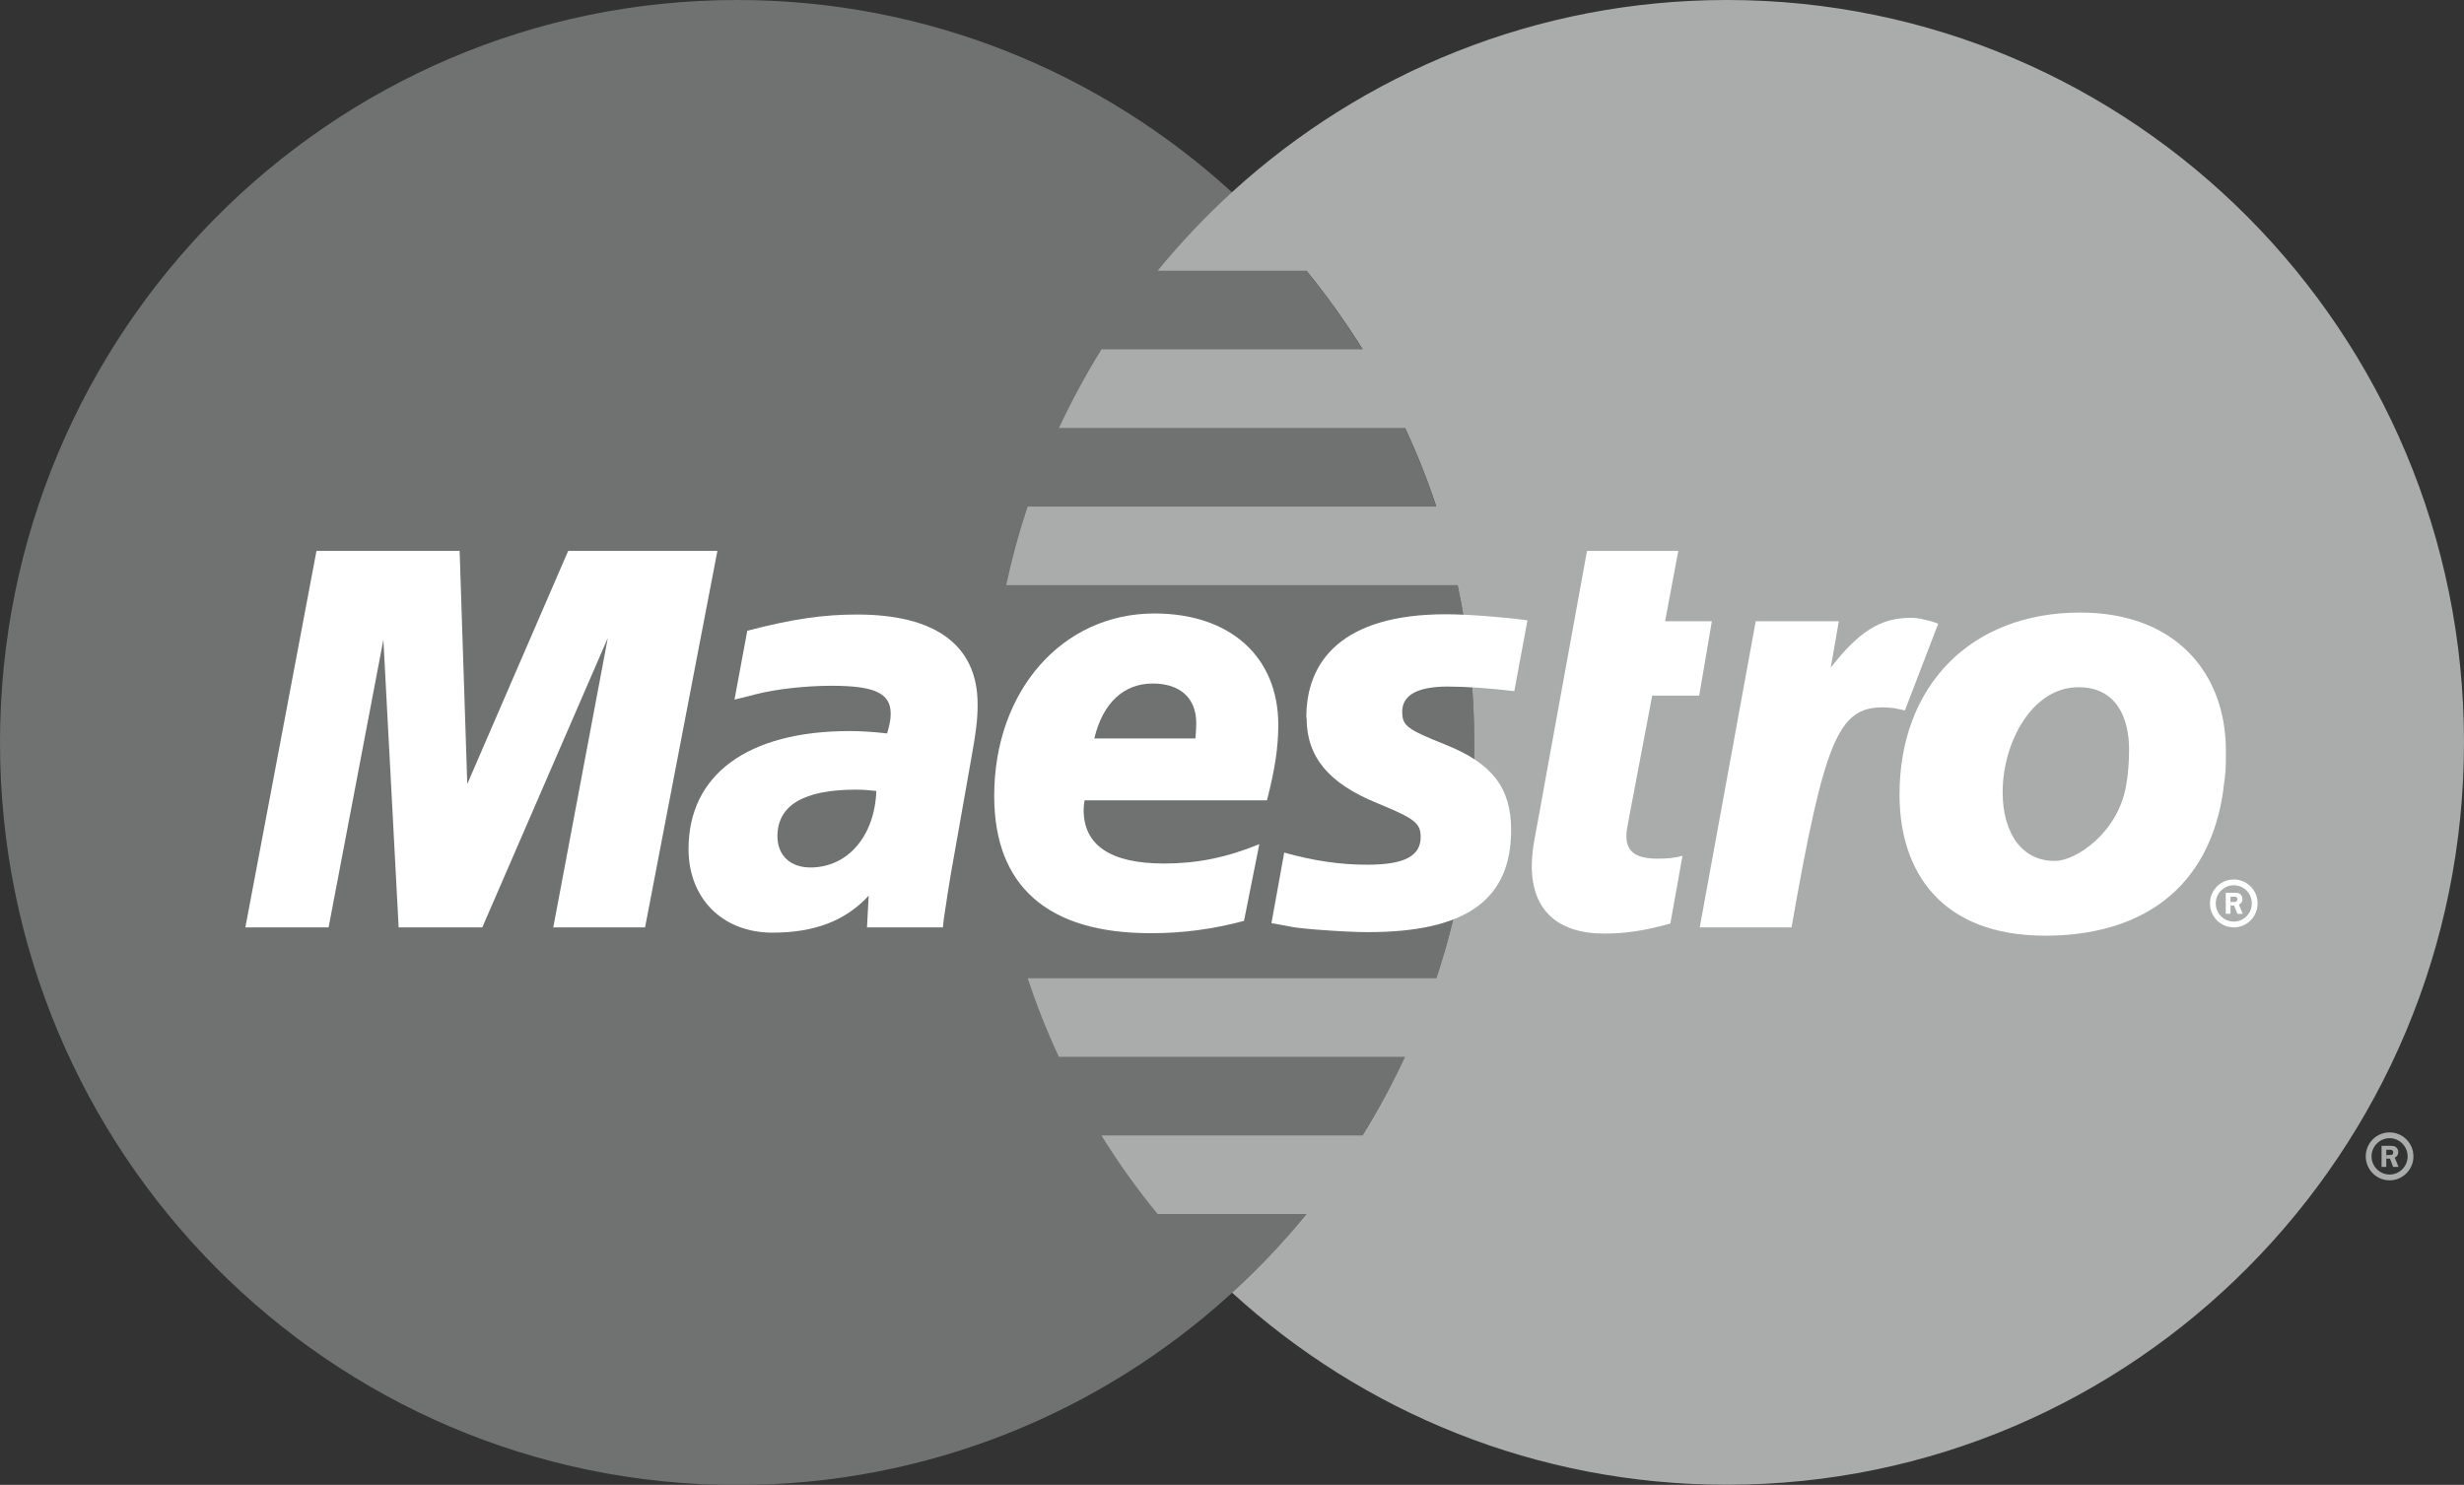
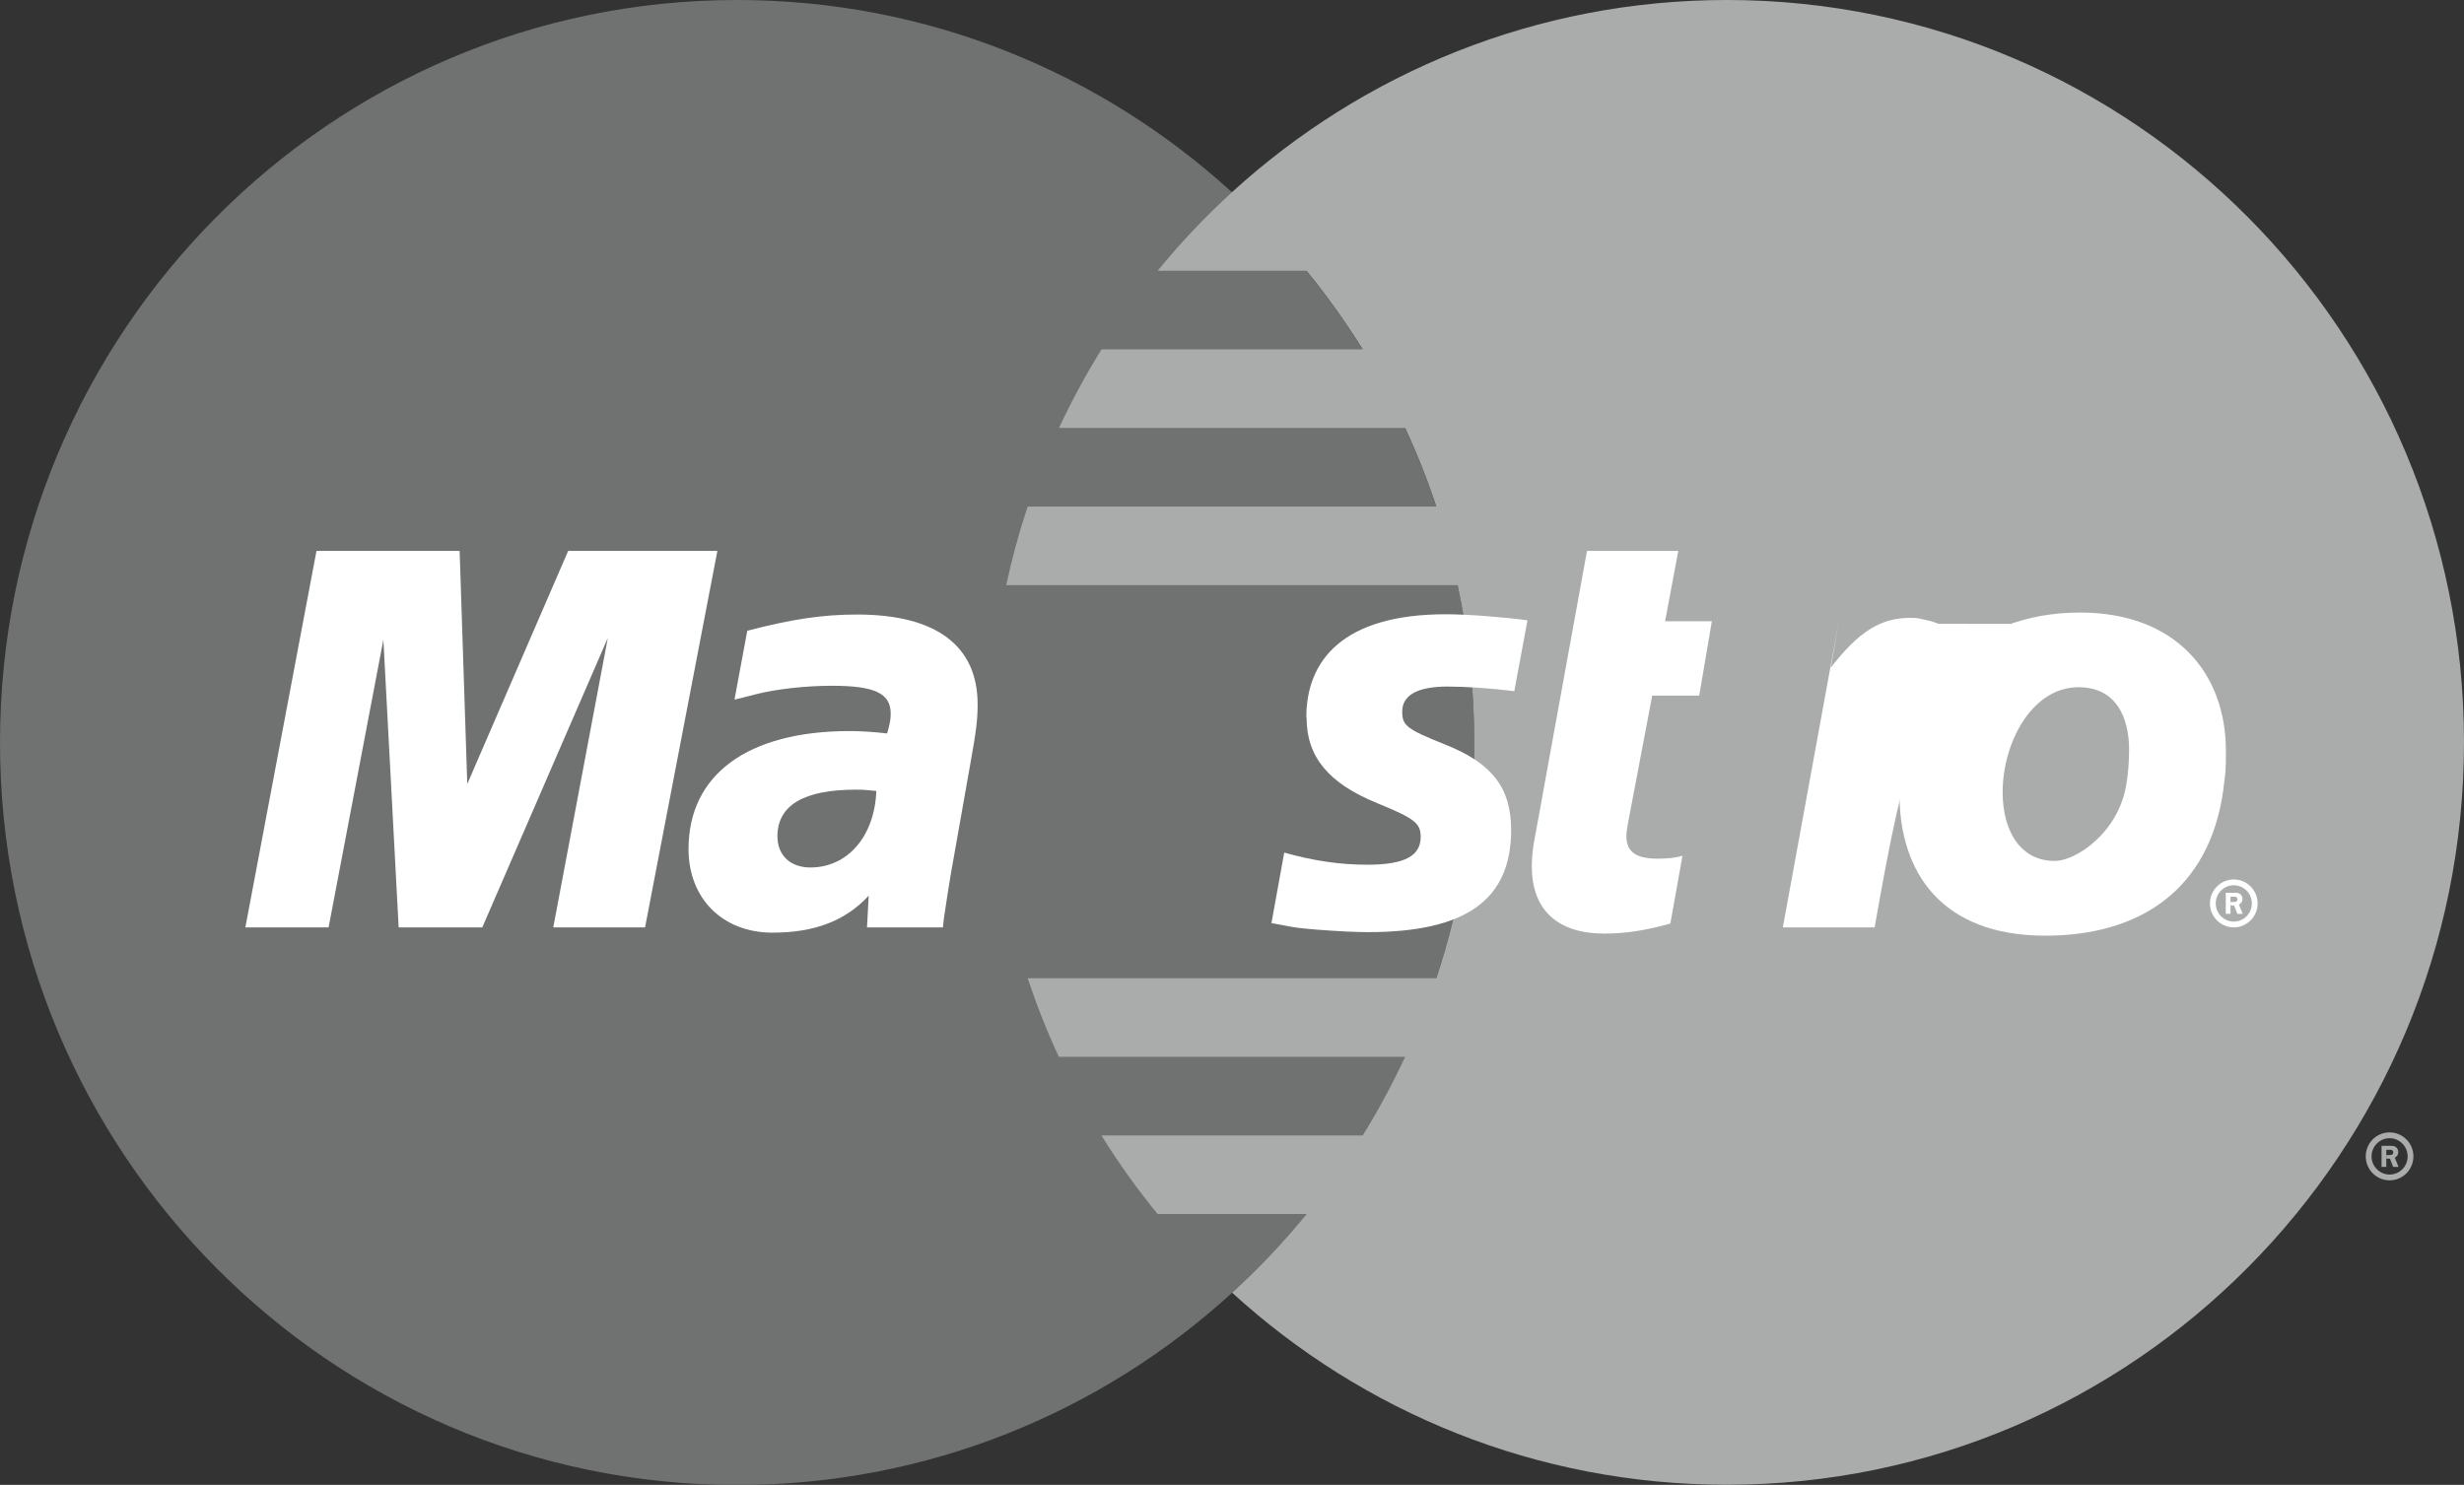
<svg xmlns="http://www.w3.org/2000/svg" id="Layer_1" viewBox="0 0 187.09 112.77">
  <rect x="0" y="0" width="187.09" height="112.77" fill="#333333" stroke="none" />
  <defs>
    <style>.cls-1{fill:#aaabab;}.cls-1,.cls-2,.cls-3{fill-rule:evenodd;}.cls-2{fill:#fff;}.cls-3{fill:#707171;}</style>
  </defs>
  <path class="cls-3" d="M93.54,98.18c11.3-10.32,18.4-25.22,18.4-41.79s-7.1-31.48-18.4-41.79C83.61,5.53,70.43,0,55.97,0,25.06,0,0,25.25,0,56.39s25.06,56.39,55.97,56.39c14.46,0,27.64-5.52,37.57-14.59h0Z" />
  <path class="cls-1" d="M131.12,0c-14.46,0-27.64,5.53-37.57,14.59-2.02,1.85-3.91,3.84-5.65,5.97h11.3c1.55,1.89,2.97,3.89,4.27,5.97h-19.83c-1.19,1.92-2.27,3.91-3.23,5.97h26.28c.9,1.93,1.69,3.92,2.37,5.97h-31.03c-.65,1.94-1.19,3.94-1.63,5.97h34.28c.82,3.85,1.26,7.84,1.26,11.94,0,6.26-1.01,12.28-2.88,17.91h-31.03c.68,2.04,1.47,4.04,2.37,5.97h26.28c-.96,2.06-2.03,4.05-3.22,5.97h-19.83c1.29,2.08,2.72,4.08,4.27,5.97h11.3c-1.74,2.13-3.62,4.12-5.65,5.97,9.93,9.07,23.11,14.59,37.57,14.59,30.91,0,55.97-25.25,55.97-56.39S162.03,0,131.12,0h0Z" />
  <path class="cls-1" d="M179.63,87.82c0-1.01,.81-1.82,1.81-1.82s1.81,.82,1.81,1.82-.81,1.82-1.81,1.82-1.81-.82-1.81-1.82h0Zm1.81,1.38c.76,0,1.37-.62,1.37-1.38s-.62-1.38-1.37-1.38-1.37,.62-1.37,1.38,.62,1.38,1.37,1.38h0Zm-.24-.58h-.37v-1.6h.67c.14,0,.28,0,.4,.08,.13,.09,.2,.24,.2,.4,0,.18-.1,.35-.27,.41l.29,.71h-.41l-.24-.63h-.27v-.27h.2c.08,0,.16,0,.23-.03,.06-.04,.09-.11,.09-.18,0-.06-.04-.13-.09-.16-.06-.04-.17-.03-.24-.03h-.2v1.31h0Z" />
  <path class="cls-2" d="M167.8,68.61c0-1,.81-1.82,1.81-1.82s1.81,.82,1.81,1.82-.81,1.82-1.81,1.82-1.81-.82-1.81-1.82h0Zm1.81,1.38c.76,0,1.37-.62,1.37-1.38s-.61-1.38-1.37-1.38-1.37,.62-1.37,1.38,.61,1.38,1.37,1.38h0Zm-.24-.59h-.37v-1.6h.67c.14,0,.28,0,.4,.08,.13,.09,.2,.24,.2,.4,0,.18-.1,.35-.27,.41l.29,.71h-.41l-.24-.63h-.27v-.27h.2c.08,0,.16,0,.23-.03,.06-.04,.09-.11,.09-.18,0-.06-.04-.13-.09-.16-.06-.04-.17-.03-.24-.03h-.2v1.31h0Z" />
  <polygon class="cls-2" points="48.98 70.43 42.01 70.43 46.15 48.45 36.62 70.43 30.27 70.43 29.11 48.58 24.95 70.43 18.63 70.43 24.03 41.84 34.9 41.84 35.48 59.54 43.14 41.84 54.47 41.84 48.98 70.43 48.98 70.43" />
  <path class="cls-2" d="M126.83,70.14c-1.91,.53-3.4,.76-5.01,.76-3.57,0-5.51-1.8-5.51-5.11,0-.65,.07-1.35,.21-2.09l.42-2.27,.33-1.84,3.23-17.75h6.93l-1,5.34h3.55l-.96,5.65h-3.57l-1.84,9.7c-.08,.43-.12,.75-.12,.96,0,1.2,.72,1.72,2.38,1.72,.79,0,1.41-.07,1.88-.22l-.92,5.14h0Z" />
-   <path class="cls-2" d="M147.17,47.37c-.58-.23-.72-.23-.79-.25-.37-.08-.57-.13-.6-.14-.21-.04-.45-.06-.7-.06-2.29,0-3.93,1.03-6.07,3.78l.61-3.52h-6.31l-4.25,23.25h6.97c2.49-14.22,3.56-16.71,6.91-16.71,.25,0,.54,.02,.88,.06l.82,.17,2.52-6.57h0Z" />
+   <path class="cls-2" d="M147.17,47.37c-.58-.23-.72-.23-.79-.25-.37-.08-.57-.13-.6-.14-.21-.04-.45-.06-.7-.06-2.29,0-3.93,1.03-6.07,3.78l.61-3.52l-4.25,23.25h6.97c2.49-14.22,3.56-16.71,6.91-16.71,.25,0,.54,.02,.88,.06l.82,.17,2.52-6.57h0Z" />
  <path class="cls-2" d="M99.21,54.52c0,2.94,1.64,4.96,5.37,6.48,2.85,1.17,3.29,1.51,3.29,2.57,0,1.45-1.26,2.1-4.04,2.1-2.1,0-4.06-.29-6.32-.92l-.97,5.36,.31,.05,1.29,.24c.41,.07,1.03,.14,1.84,.2,1.68,.13,2.97,.19,3.89,.19,7.44,0,10.87-2.45,10.87-7.76,0-3.19-1.44-5.06-4.97-6.47-2.95-1.18-3.3-1.44-3.3-2.52,0-1.25,1.17-1.9,3.45-1.9,1.38,0,3.27,.13,5.06,.35l1-5.38c-1.82-.25-4.59-.46-6.2-.46-7.88,0-10.61,3.57-10.59,7.86h0Z" />
  <path class="cls-2" d="M71.62,70.43h-5.79l.13-2.41c-1.76,1.91-4.11,2.81-7.31,2.81-3.78,0-6.37-2.59-6.37-6.35,0-5.66,4.5-8.96,12.24-8.96,.79,0,1.8,.06,2.84,.18,.22-.76,.27-1.09,.27-1.51,0-1.54-1.22-2.11-4.47-2.11-1.99,0-4.24,.25-5.79,.65l-.97,.25-.63,.15,.97-5.23c3.47-.9,5.77-1.23,8.34-1.23,5.99,0,9.15,2.36,9.15,6.82,0,1.15-.1,2.02-.57,4.61l-1.46,8.25-.24,1.48-.18,1.18-.12,.81-.07,.63h0Zm-5.08-10.36c-.73-.08-1.05-.1-1.56-.1-3.95,0-5.95,1.19-5.95,3.54,0,1.45,.98,2.37,2.5,2.37,2.84,0,4.88-2.38,5.01-5.81h0Z" />
-   <path class="cls-2" d="M94.48,69.93c-2.39,.64-4.7,.95-7.14,.94-7.79,0-11.85-3.58-11.85-10.42,0-7.98,5.16-13.86,12.17-13.86,5.74,0,9.4,3.29,9.4,8.45,0,1.71-.25,3.38-.86,5.74h-13.85c-.05,.36-.07,.52-.07,.73,0,2.7,2.07,4.07,6.11,4.07,2.49,0,4.74-.45,7.23-1.47l-1.16,5.81h0Zm-3.71-13.83c.04-.48,.06-.88,.06-1.19,0-1.89-1.22-3-3.3-3-2.22,0-3.8,1.49-4.44,4.17h7.68Z" />
  <path class="cls-2" d="M168.83,59.89c-1.04,7.73-6.4,11.17-13.53,11.17-7.88,0-11.07-4.82-11.07-10.72,0-8.24,5.39-13.82,13.72-13.82,7.23,0,11.06,4.59,11.06,10.49,0,1.44,0,1.53-.19,2.88h0Zm-7.17-2.97c0-2.43-.98-4.73-3.84-4.73-3.55,0-5.76,4.23-5.76,7.97,0,3.15,1.51,5.27,4,5.22,1.51,0,4.73-2.07,5.37-5.69,.15-.84,.23-1.77,.23-2.78h0Z" />
</svg>